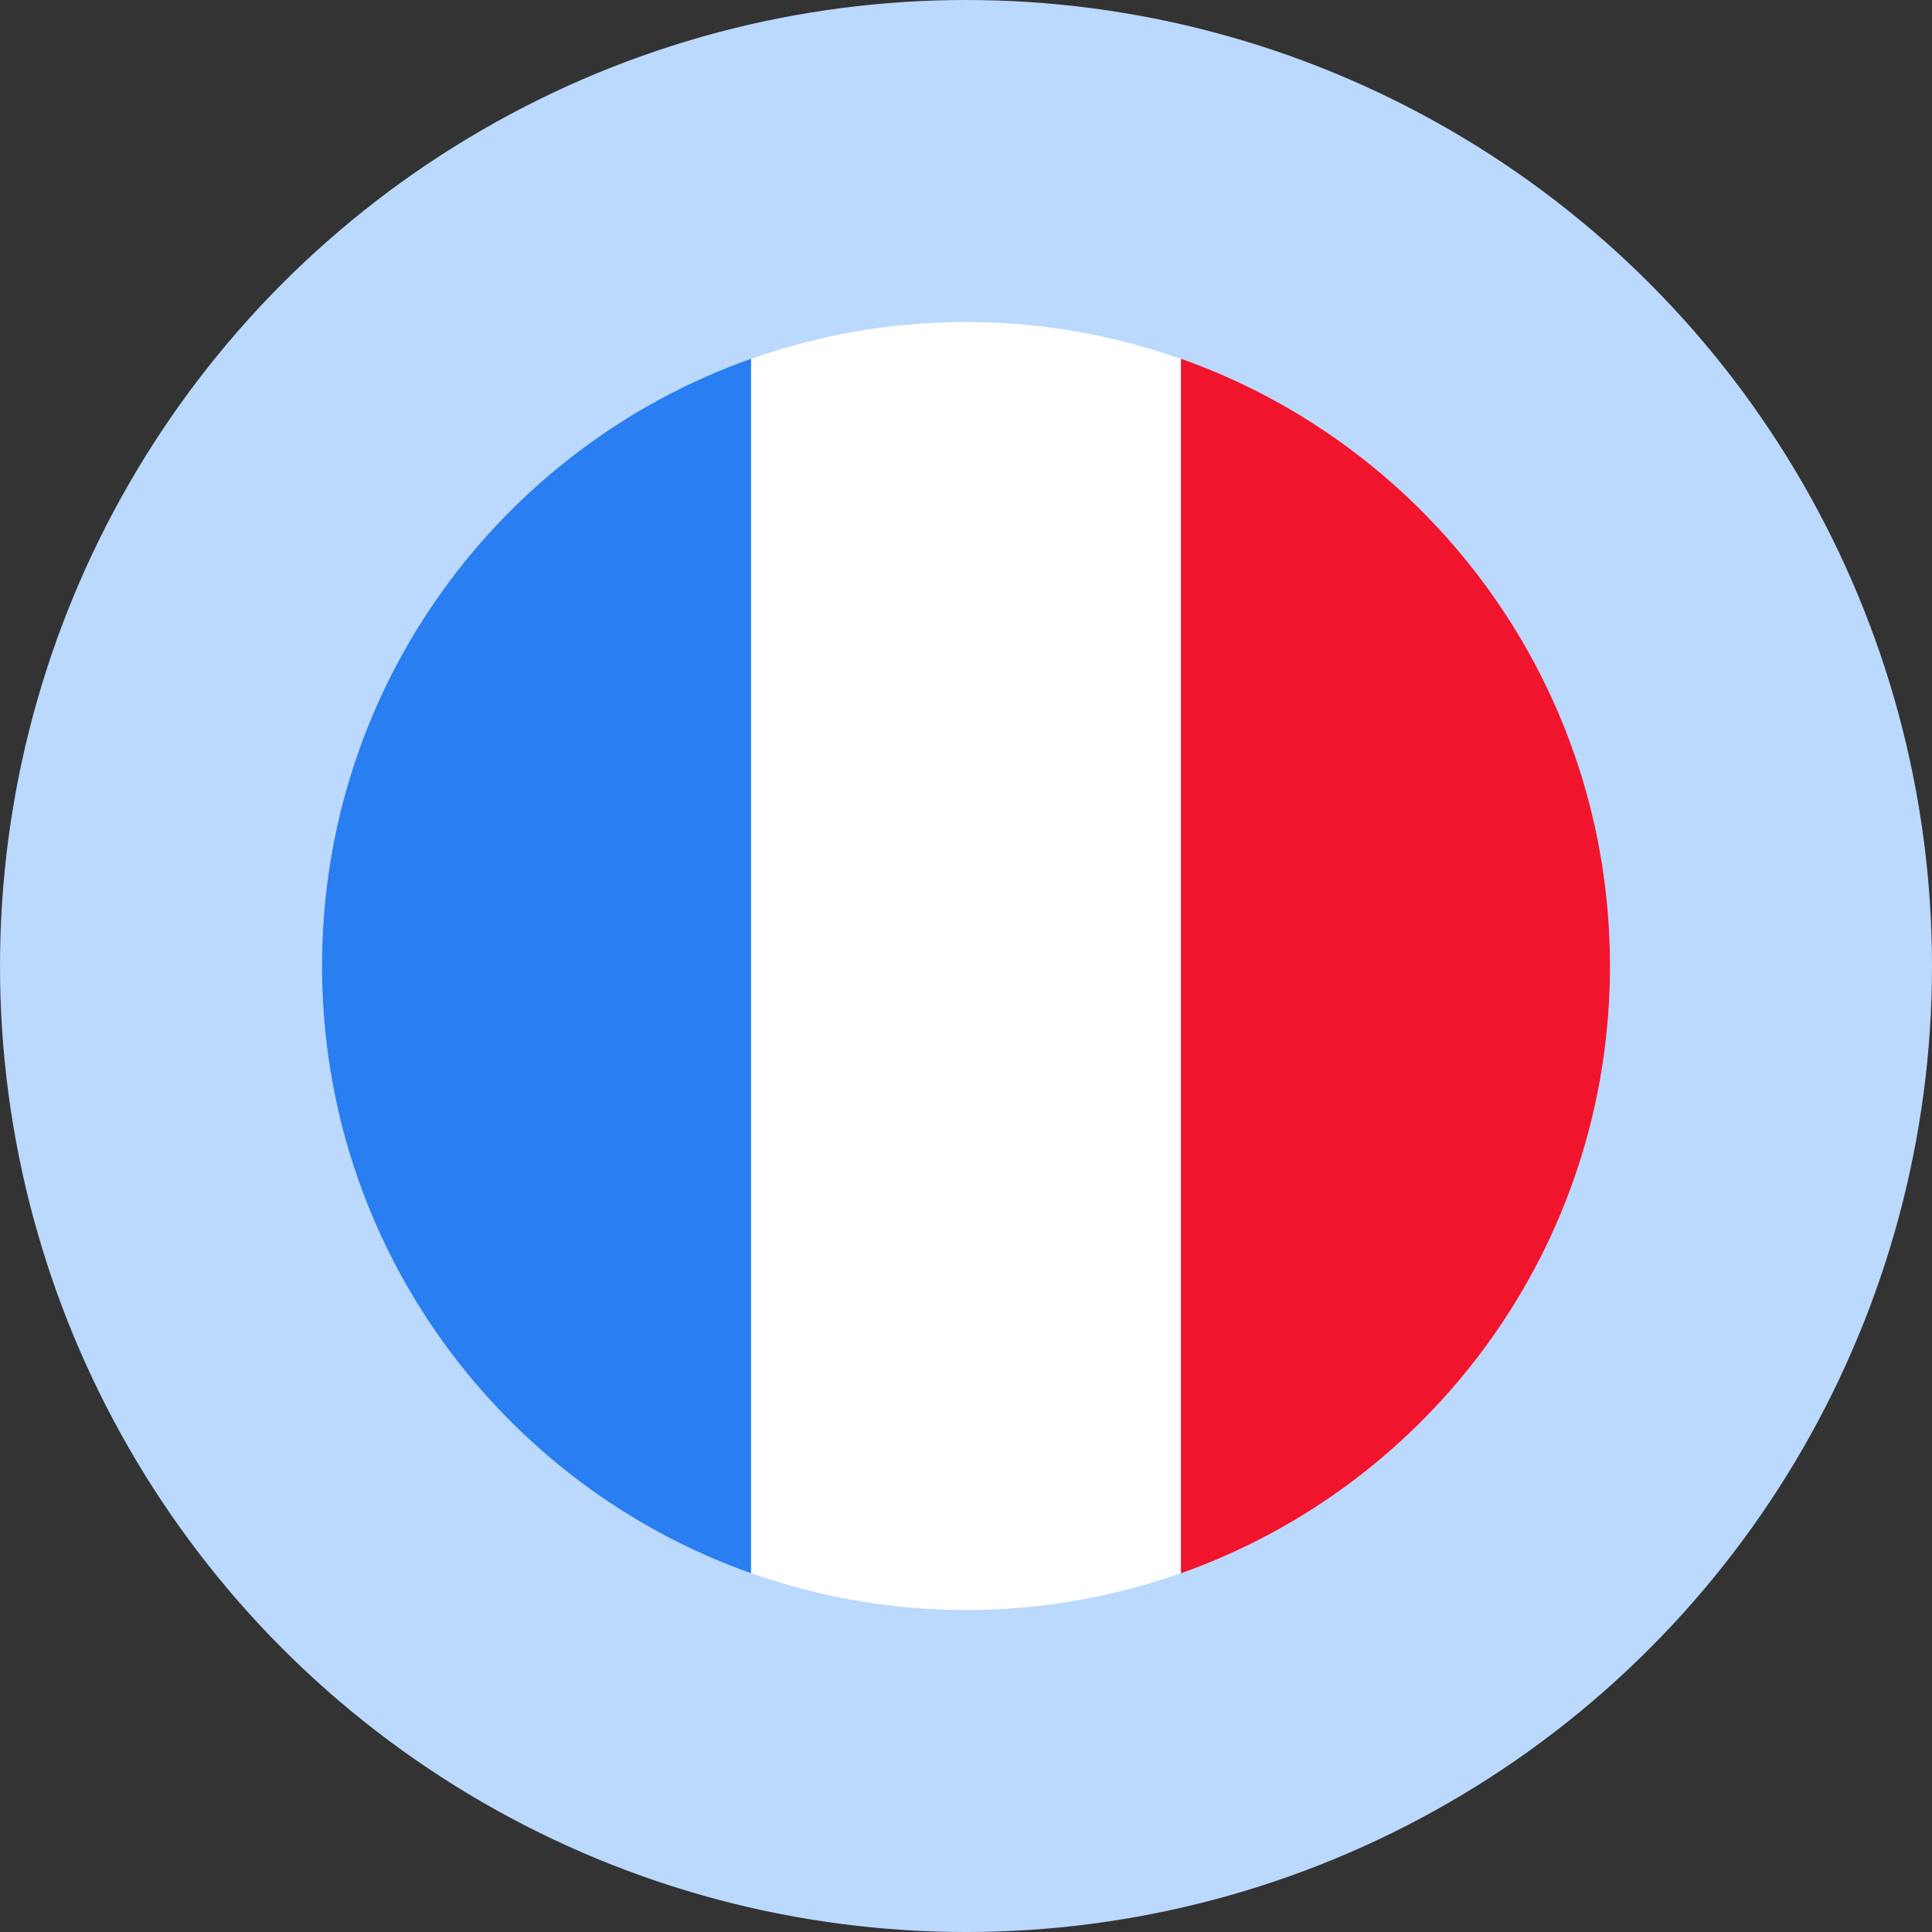
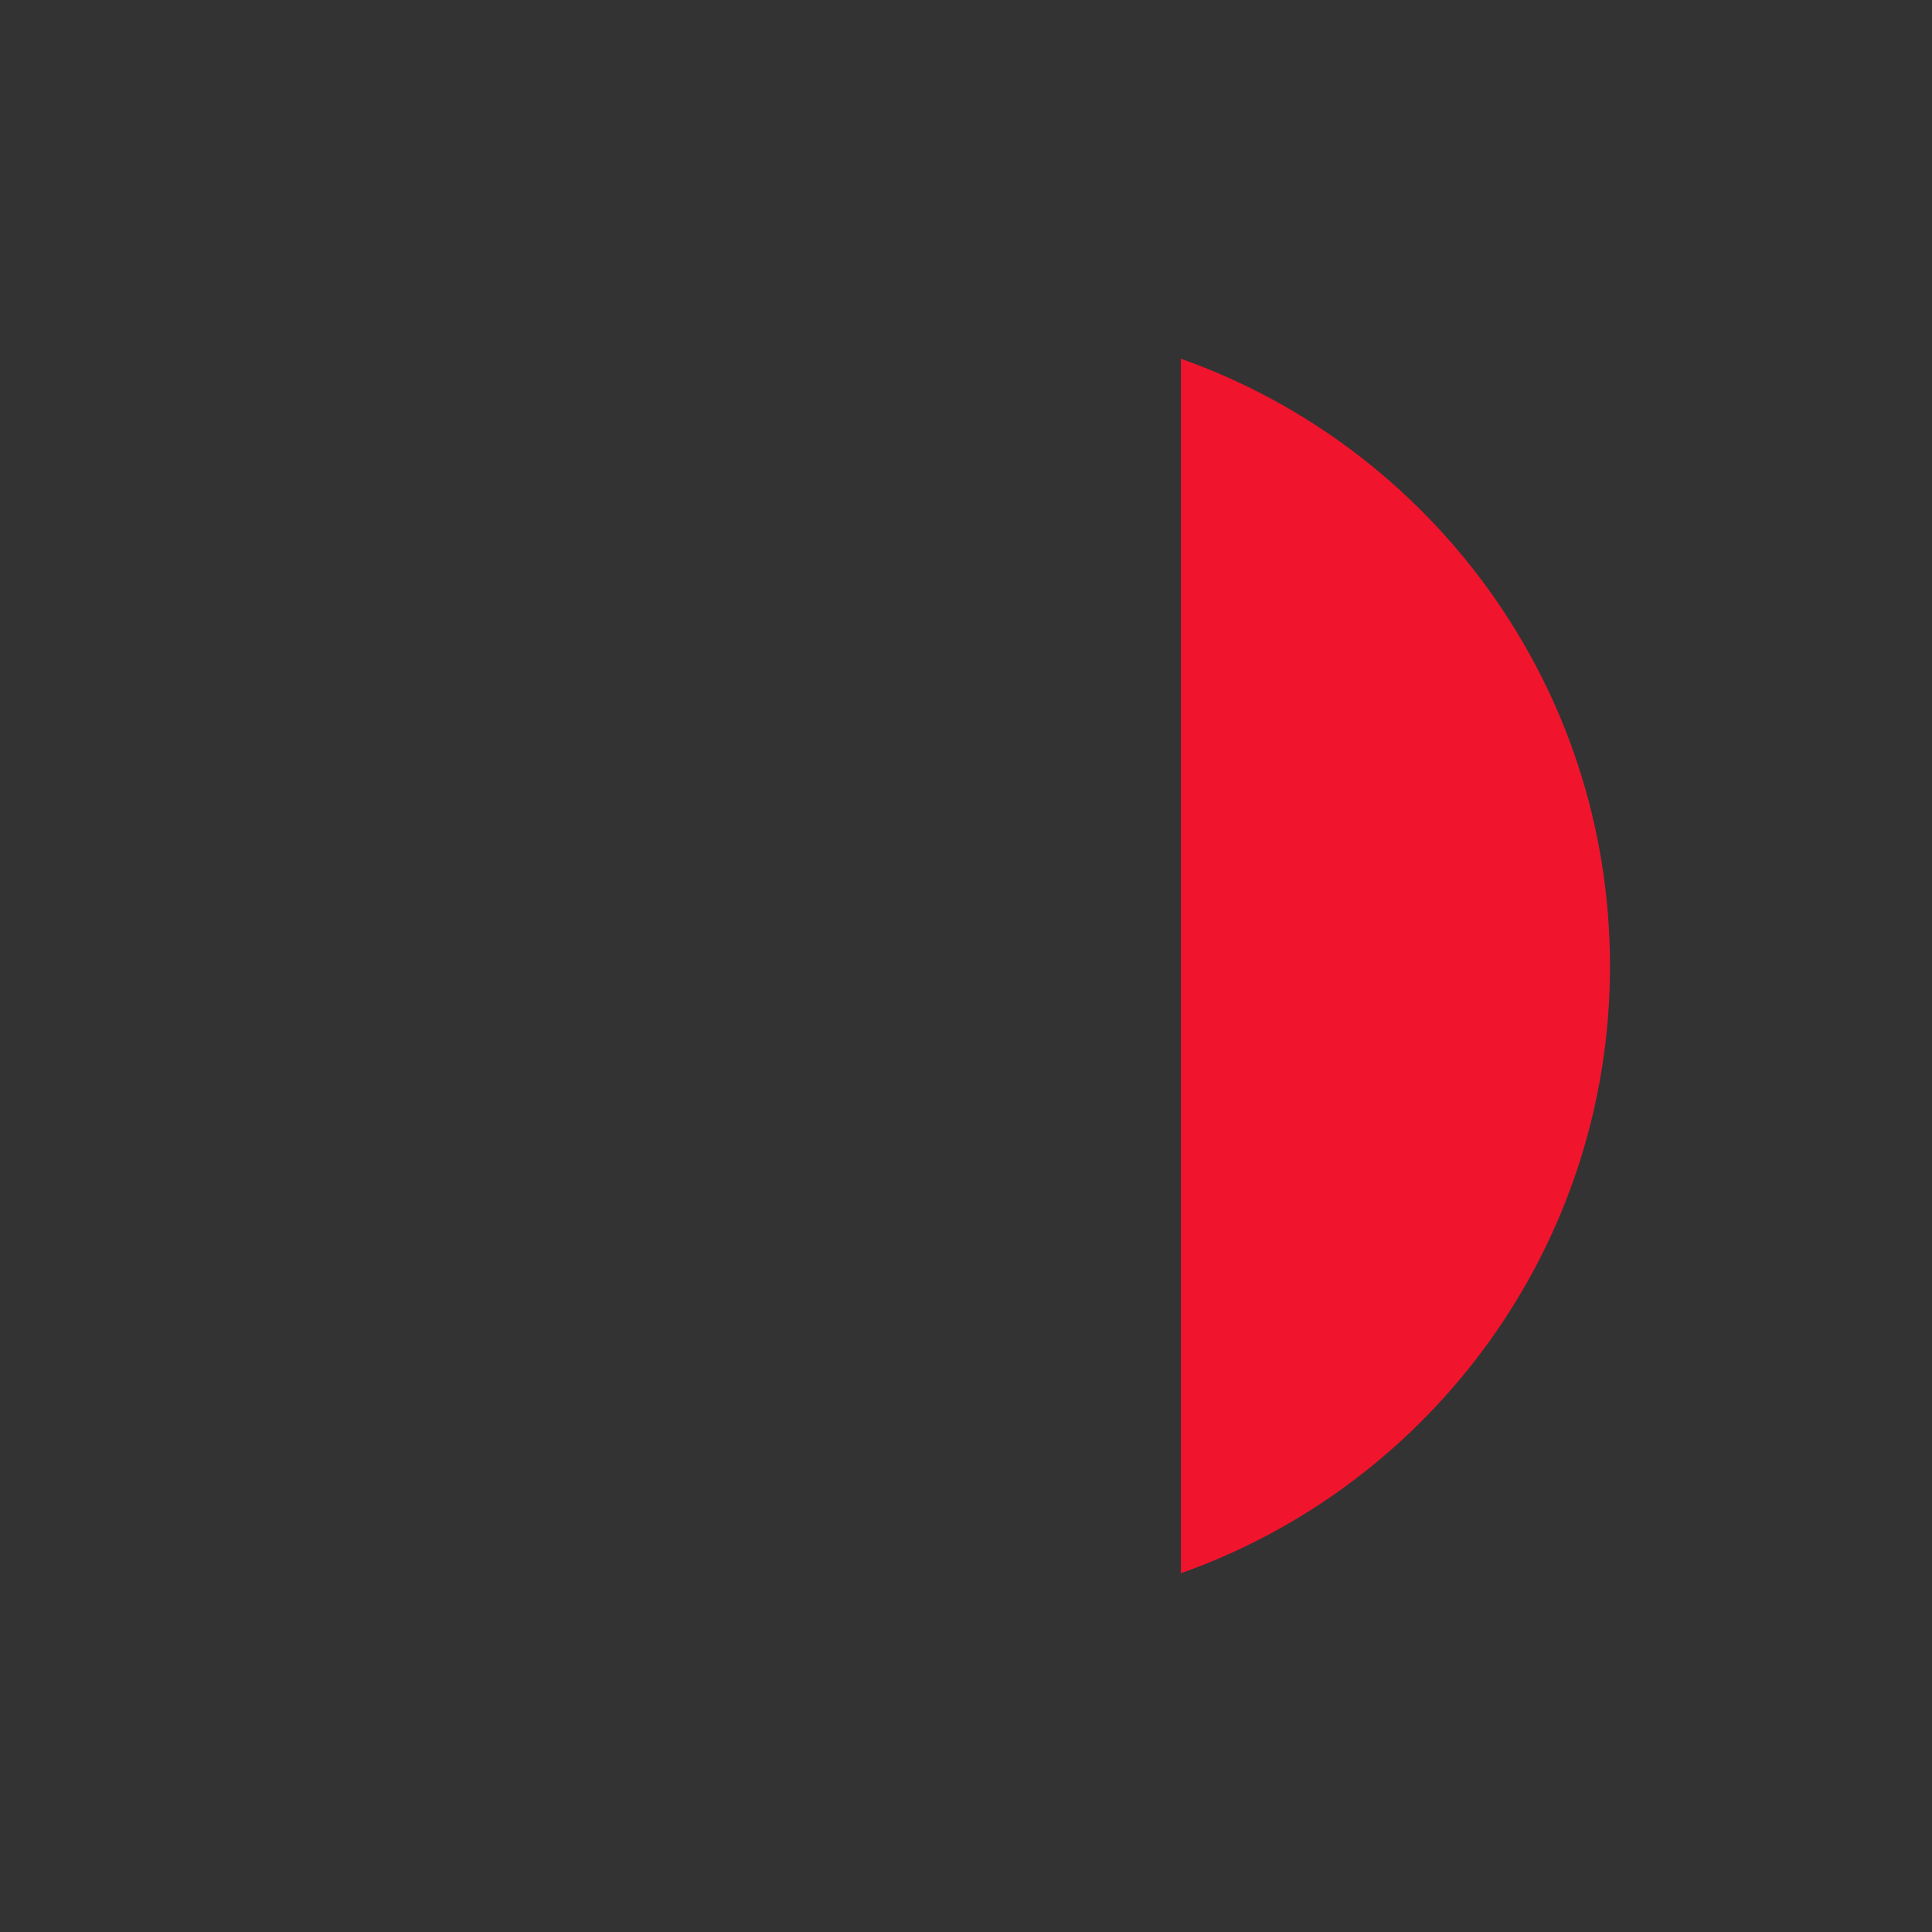
<svg xmlns="http://www.w3.org/2000/svg" width="48" height="48" fill="none" viewBox="0 0 48 48">
  <rect x="0" y="0" width="48" height="48" fill="#333333" stroke="none" />
-   <circle cx="24" cy="24" r="24" fill="#BBD8FD" />
-   <circle cx="24" cy="24" r="16" fill="#fff" />
-   <path fill="#297EF1" fill-rule="evenodd" d="M18.66 39.087C12.45 36.89 8 30.965 8 24s4.45-12.889 10.66-15.087v30.174z" clip-rule="evenodd" />
  <path fill="#F1142D" fill-rule="evenodd" d="M29.34 39.087C35.55 36.89 40 30.964 40 24S35.55 11.111 29.34 8.913v30.174z" clip-rule="evenodd" />
</svg>